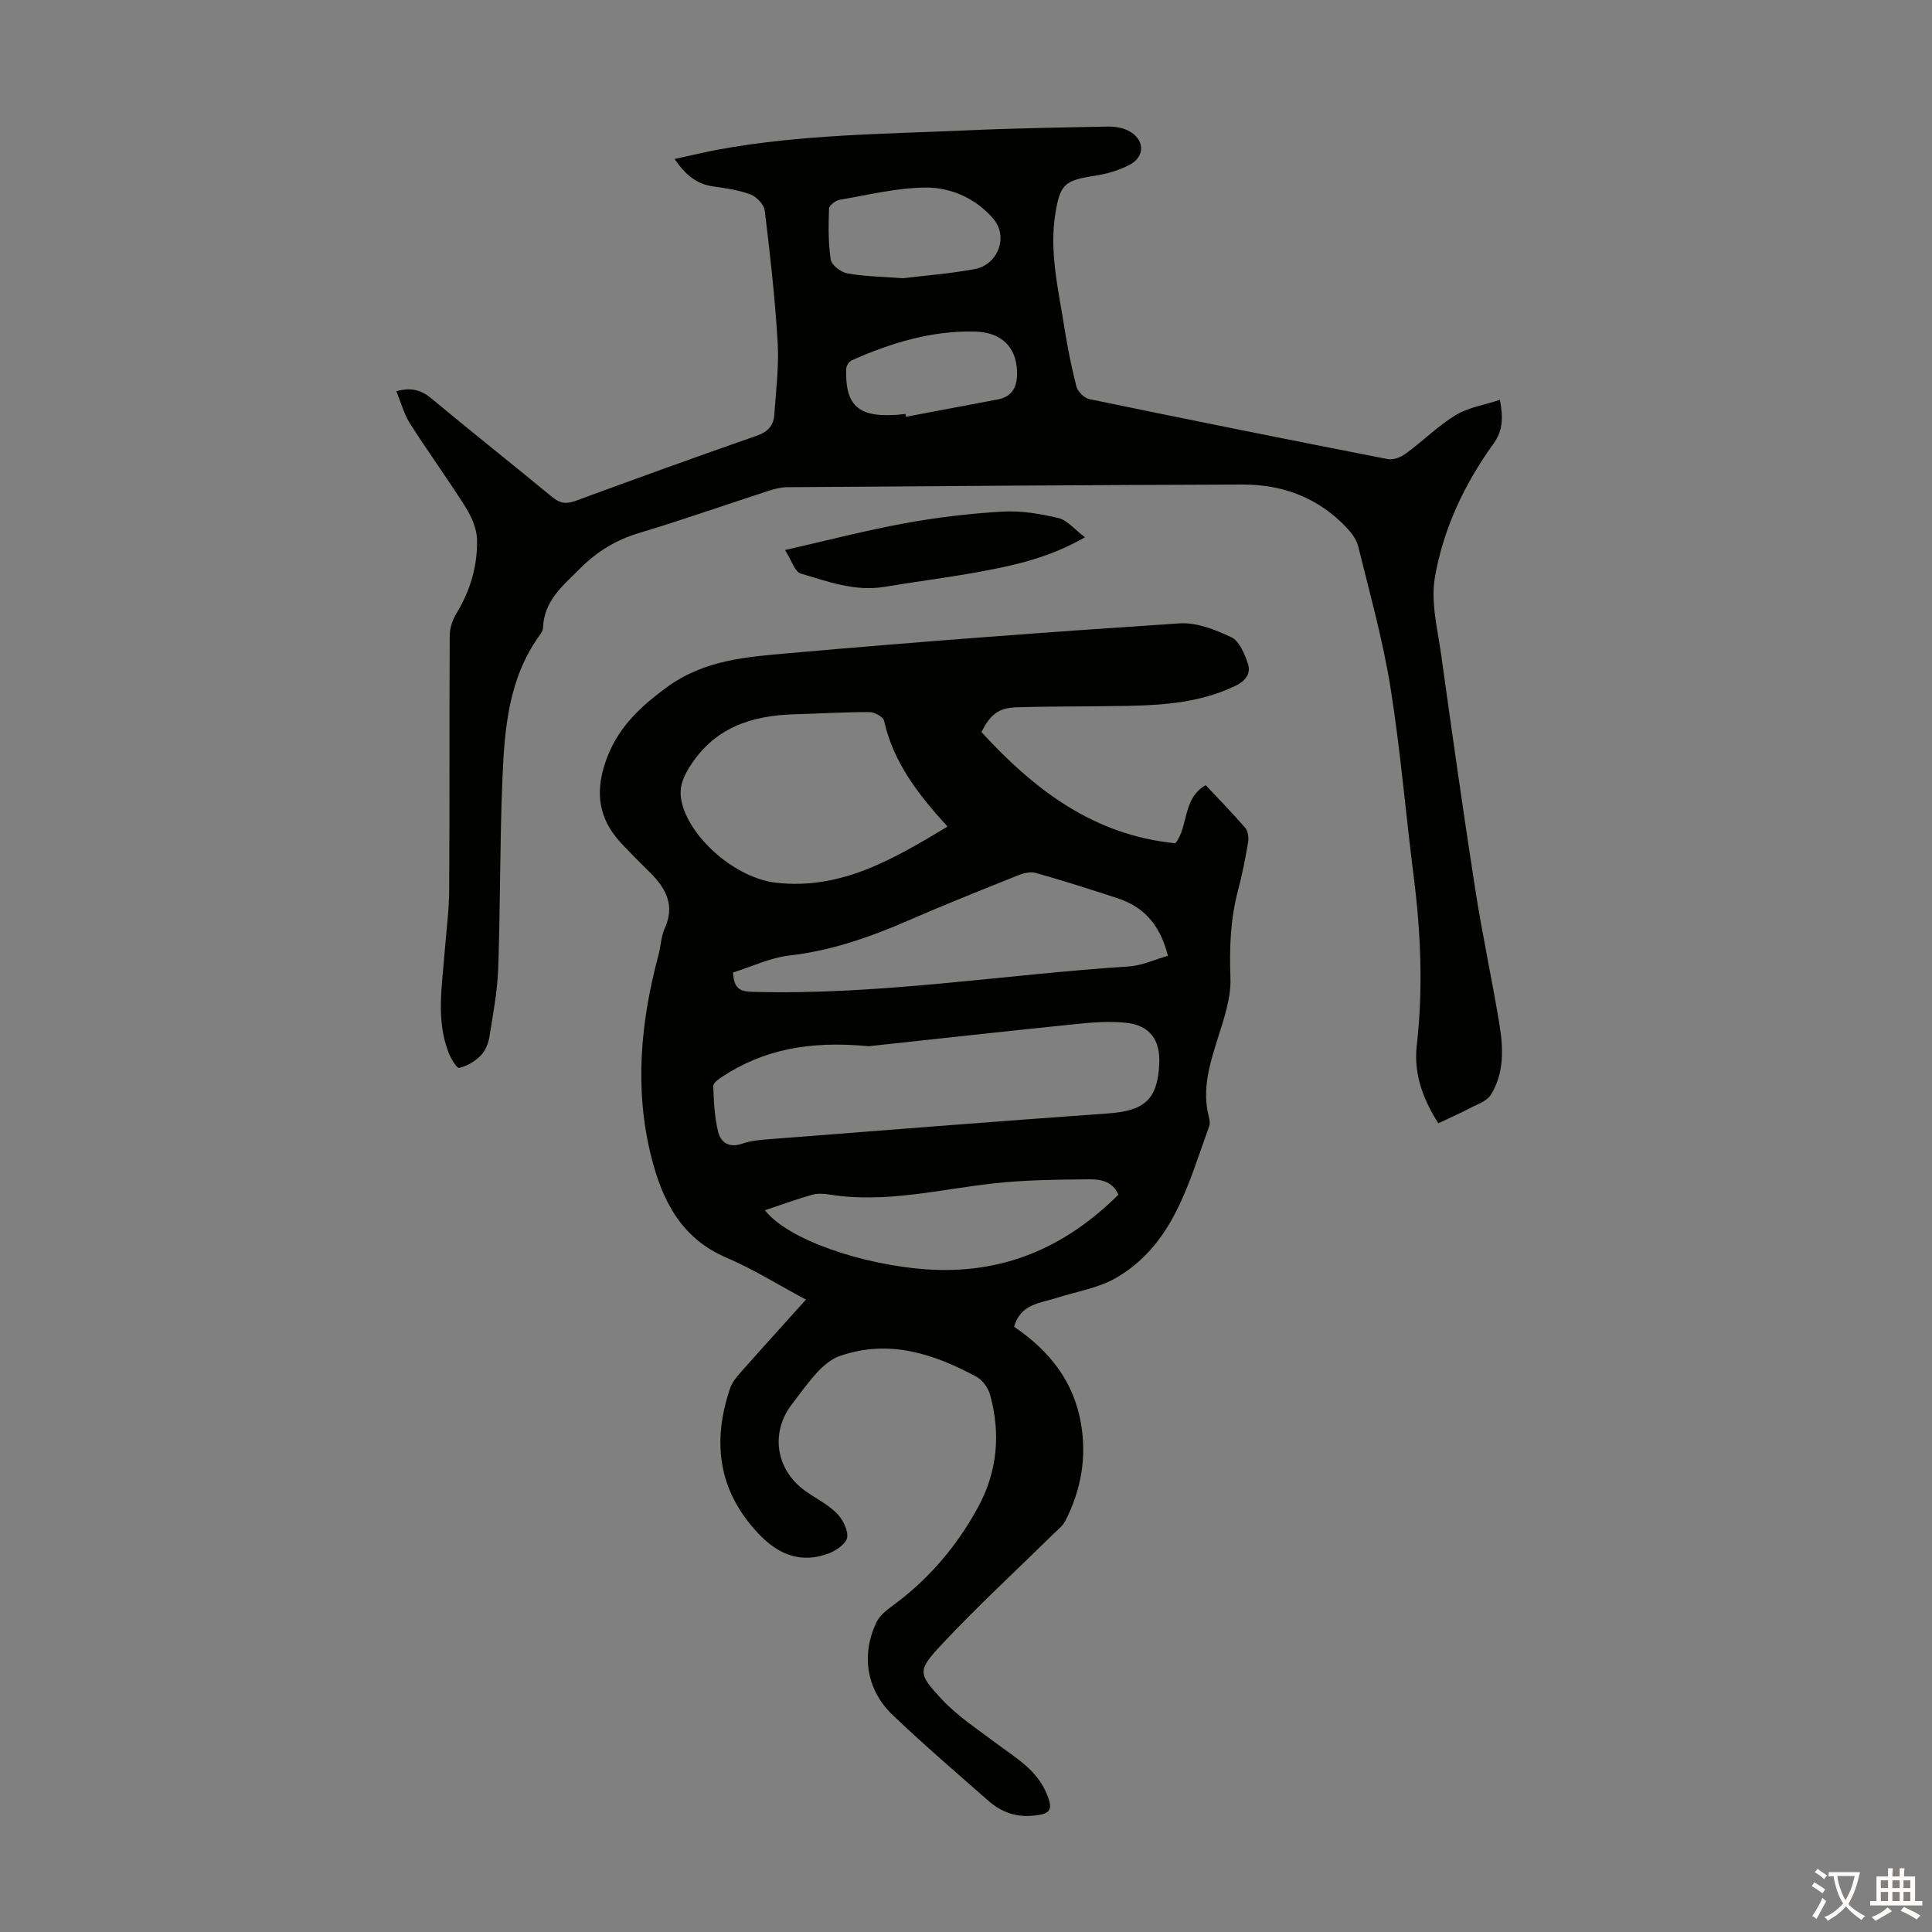
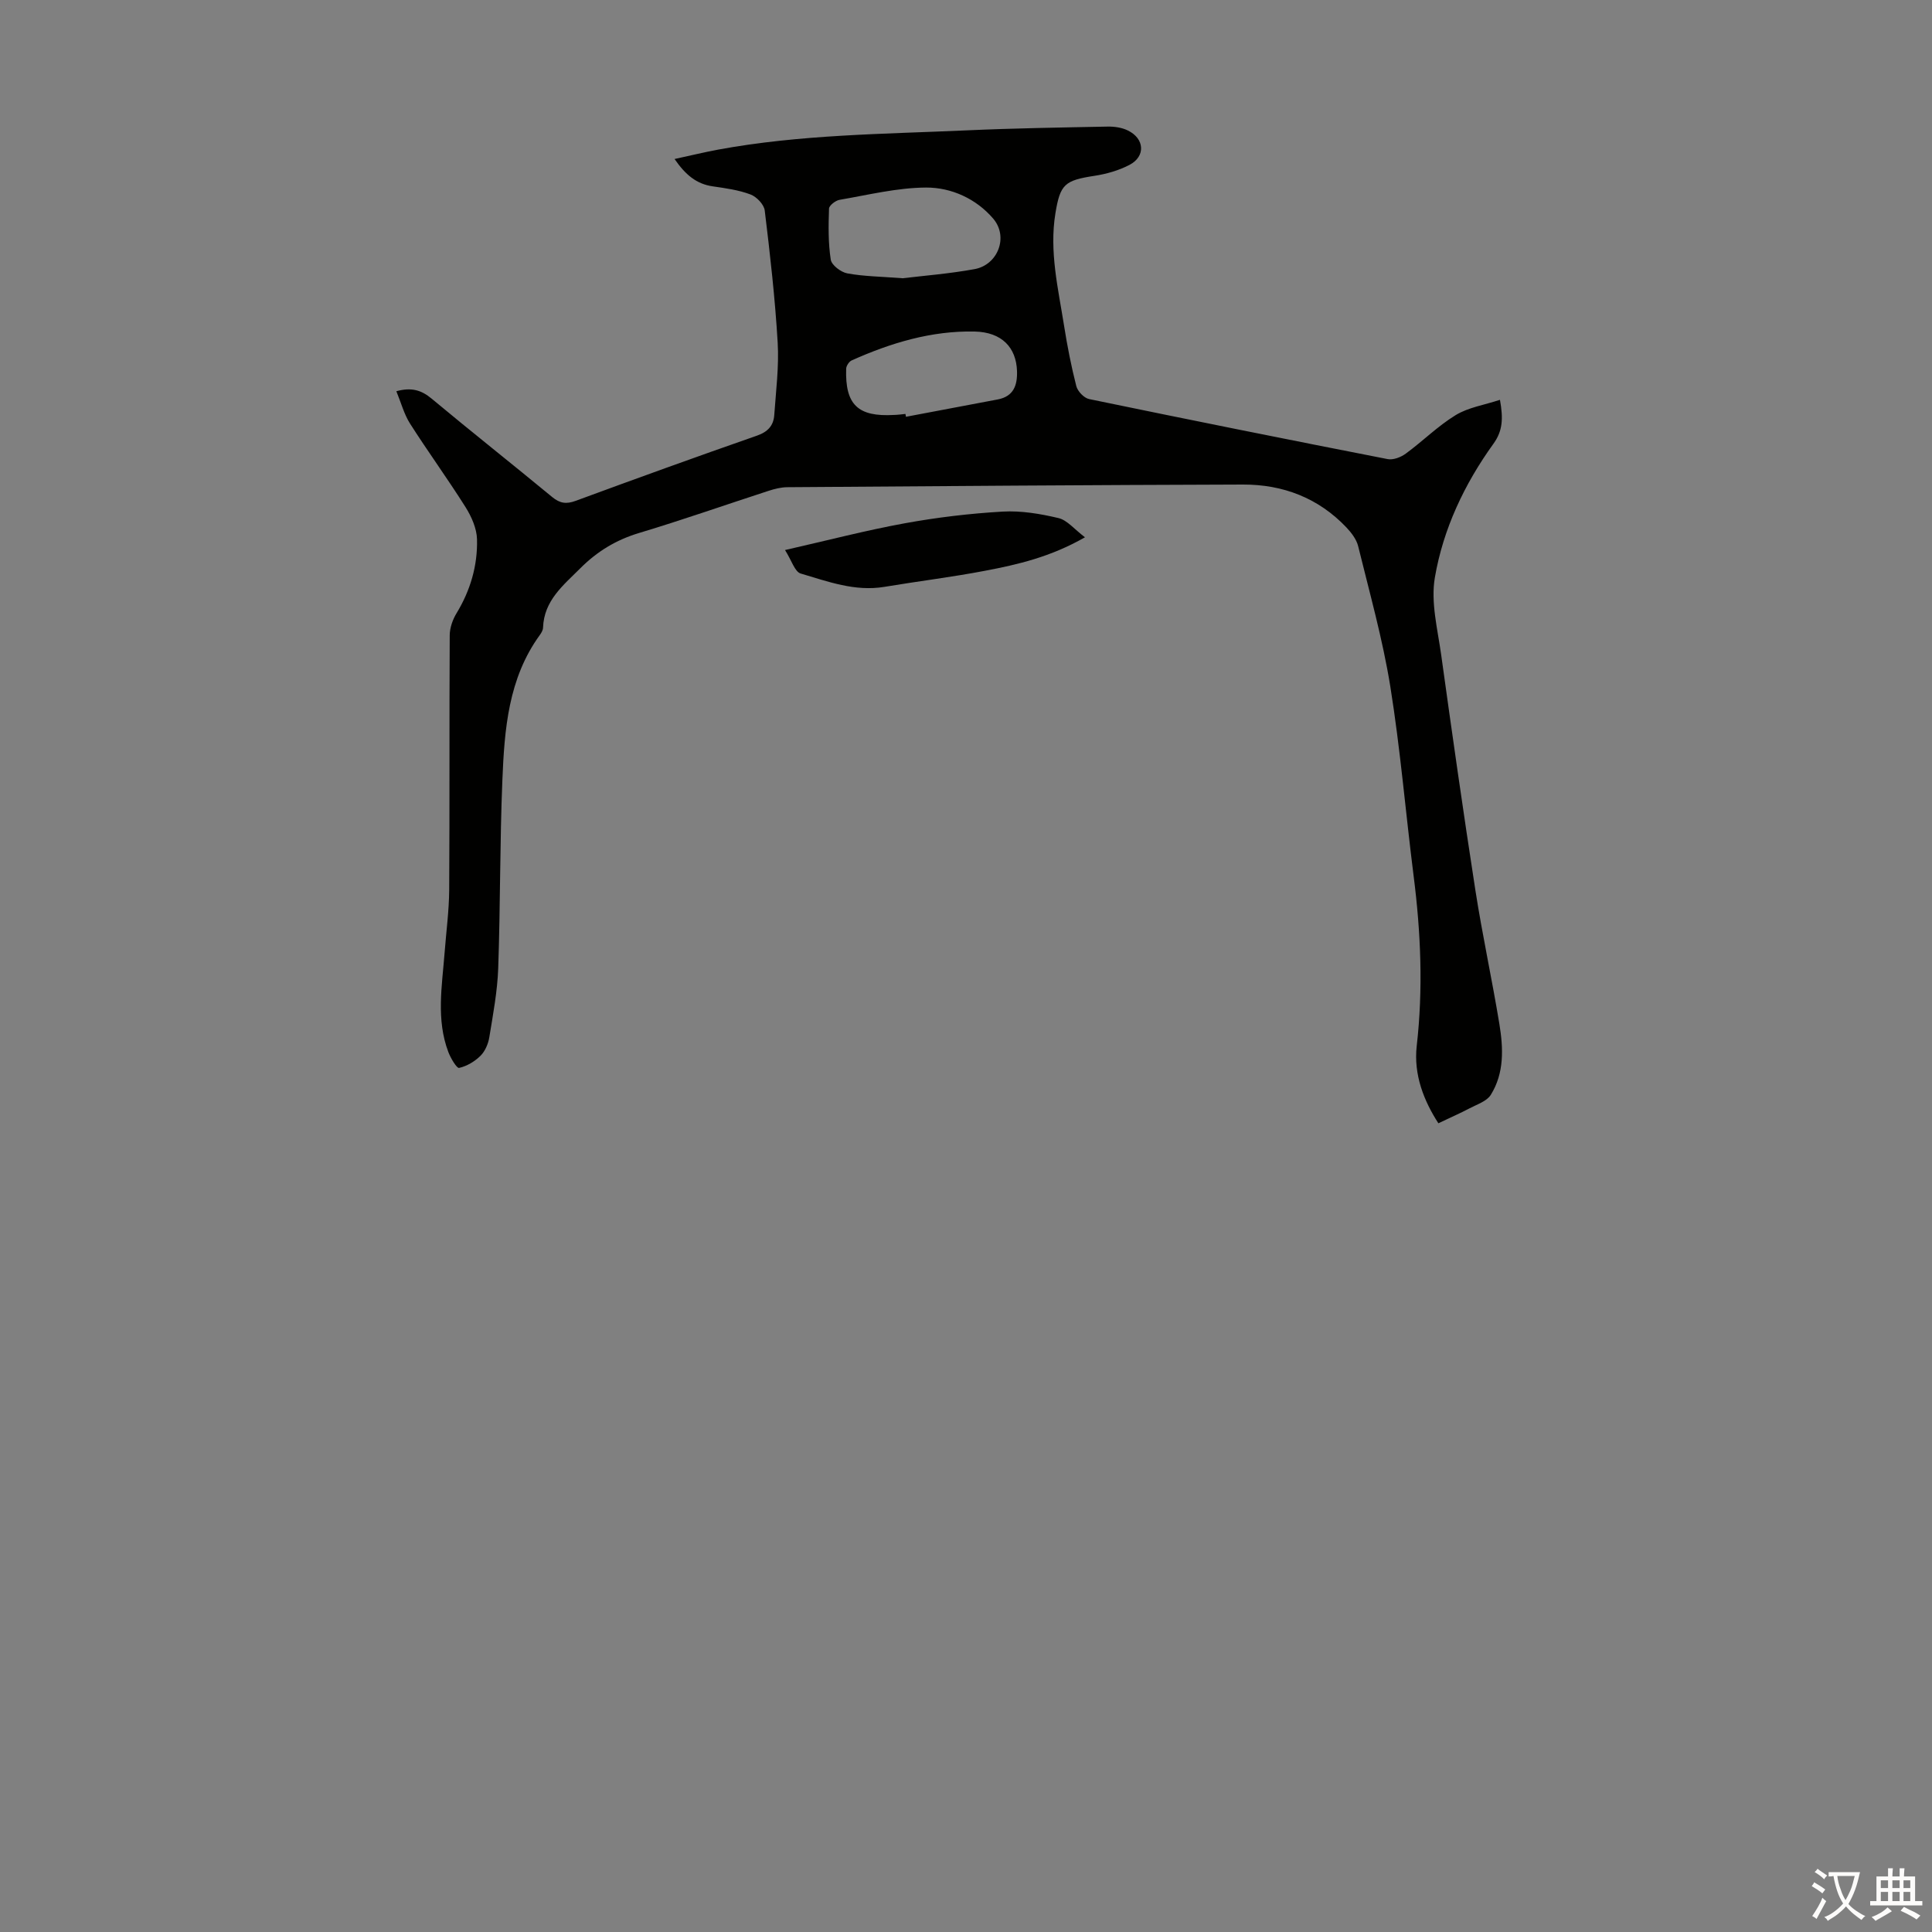
<svg xmlns="http://www.w3.org/2000/svg" enable-background="new 0 0 400 400" viewBox="0 0 400 400">
  <rect x="0" y="0" width="400" height="400" fill="#808080" stroke="none" />
  <g fill="#010100">
-     <path d="m209.96 274.69c7.37 5.01 12.36 11.35 13.85 20.06 1.22 7.1-.01 13.81-3.26 20.16-.53 1.04-1.59 1.83-2.46 2.68-7.73 7.61-15.72 14.97-23.12 22.88-5.04 5.39-4.96 6-.02 11.31 3.3 3.55 7.5 6.28 11.41 9.22 3.84 2.88 8.08 5.29 10.16 9.96 1.68 3.78 1.12 4.67-2.97 4.98-3.48.27-6.42-.91-8.93-3.12-6.65-5.83-13.35-11.6-19.75-17.69-5.44-5.18-6.62-12.36-3.48-19.12.61-1.32 1.89-2.46 3.11-3.34 7.58-5.47 13.5-12.39 17.96-20.55 4.05-7.41 4.76-15.31 2.51-23.4-.39-1.41-1.58-3.03-2.86-3.71-8.88-4.77-18.13-7.8-28.25-4.26-1.67.58-3.24 1.87-4.48 3.18-1.98 2.11-3.67 4.51-5.44 6.82-4.48 5.84-3.34 13.48 2.69 17.86 2.17 1.58 4.68 2.78 6.55 4.64 1.26 1.25 2.43 3.46 2.22 5.05-.17 1.28-2.29 2.74-3.85 3.33-5.55 2.09-10.2.36-14.24-3.82-8.57-8.85-9.98-19.11-6.14-30.41.41-1.21 1.33-2.31 2.2-3.29 4.36-4.93 8.79-9.81 13.49-15.04-5.66-3.02-10.86-6.3-16.45-8.68-9.4-4-13.31-11.88-15.57-20.88-3.53-14.02-2.21-27.96 1.49-41.78.49-1.83.53-3.84 1.3-5.53 2.12-4.65.33-8.14-2.86-11.36-2.12-2.15-4.31-4.24-6.34-6.47-4.39-4.8-5.24-10.09-3.14-16.4 2.31-6.95 6.83-11.3 12.63-15.58 7.82-5.78 16.61-6.38 25.36-7.15 26.95-2.39 53.94-4.4 80.94-6.18 3.53-.23 7.4 1.31 10.72 2.88 1.63.77 2.7 3.35 3.39 5.33.72 2.08-.28 3.62-2.53 4.71-7.07 3.42-14.6 4.01-22.23 4.16-7.7.16-15.41.06-23.12.3-3.77.12-5.43 1.53-7.26 5.12 10.88 11.86 23.14 21.34 40.15 23.03 2.77-3.44 1.42-9.28 6.29-12.03 2.76 2.94 5.57 5.81 8.19 8.85.58.68.74 2.04.58 3-.55 3.3-1.2 6.6-2.06 9.84-1.6 6.01-1.82 12.02-1.59 18.24.15 4.18-1.38 8.52-2.67 12.64-1.65 5.28-3.26 10.45-1.81 16.05.16.64.29 1.41.08 2-4.27 11.71-7.32 24.31-19.07 31.27-3.72 2.21-8.34 2.94-12.56 4.28-3.41 1.1-7.43 1.22-8.76 5.96zm-30.09-58.08c-12.68-1.2-21.91.83-30.28 6.27-.78.51-1.95 1.34-1.92 1.99.12 3.18.25 6.43 1.02 9.49.54 2.17 2.28 3.37 4.95 2.43 1.76-.62 3.72-.79 5.61-.93 23.36-1.82 46.72-3.67 70.1-5.33 7.6-.54 10.31-2.86 10.66-10.26.24-5-1.96-8-6.93-8.52-3.29-.34-6.69-.1-10.01.24-15.32 1.56-30.61 3.26-43.2 4.62zm16.31-45.48c-6.07-6.62-11.22-13.29-13.14-21.9-.18-.81-1.98-1.8-3.03-1.8-5.12-.02-10.25.31-15.37.45-9.06.24-16.81 2.73-21.96 11.05-1.57 2.53-2.18 4.66-1.47 7.43 1.87 7.35 11.17 15.46 19.47 16.4 13.42 1.53 24.29-4.88 35.5-11.63zm45.62 26.76c-1.61-6.45-5.01-10.15-10.42-11.92-5.62-1.84-11.25-3.64-16.94-5.24-1.12-.32-2.61.07-3.77.54-7.56 3.03-15.13 6.05-22.6 9.3-7.91 3.45-15.91 6.25-24.59 7.25-4.06.47-7.96 2.35-11.71 3.53.14 3.69 1.87 3.93 4.14 4 26.12.73 51.89-3.59 77.84-5.26 2.68-.18 5.27-1.42 8.05-2.2zm-10.24 49.45c-1.35-3.01-4.01-3.2-6.35-3.17-6.47.06-12.98.12-19.41.83-11.3 1.24-22.46 4.16-33.97 2.33-1.2-.19-2.53-.29-3.67.03-3.2.9-6.33 2.05-9.79 3.21 4.77 6.14 20.23 11.29 33.35 12.23 15.68 1.1 28.65-4.34 39.84-15.46z" />
    <path d="m82.06 81c3.14-.86 5.19-.23 7.3 1.53 8.25 6.88 16.69 13.54 24.97 20.38 1.59 1.31 2.91 1.5 4.84.79 12.48-4.6 24.98-9.12 37.54-13.5 2.25-.78 3.43-2.07 3.59-4.24.35-5.01 1-10.05.71-15.04-.54-9.14-1.57-18.25-2.68-27.34-.15-1.25-1.69-2.85-2.95-3.32-2.47-.93-5.18-1.3-7.82-1.68-3.38-.49-5.64-2.39-7.9-5.66 3.28-.71 6.12-1.4 9-1.94 17.02-3.14 34.28-3.22 51.47-3.99 9.71-.44 19.44-.59 29.16-.78 1.41-.03 2.97.19 4.21.8 3.48 1.68 3.72 5.36.36 7.12-2.21 1.16-4.77 1.89-7.25 2.27-6.16.95-7.11 1.71-8.1 7.77-1.29 7.91.58 15.59 1.8 23.3.66 4.19 1.48 8.37 2.53 12.48.28 1.07 1.59 2.45 2.64 2.67 20.58 4.26 41.19 8.4 61.81 12.43 1.16.23 2.76-.39 3.77-1.14 3.51-2.57 6.64-5.72 10.33-7.97 2.61-1.59 5.88-2.08 9.16-3.16.7 3.88.57 6.43-1.34 9.08-6.02 8.35-10.42 17.65-12.14 27.73-.87 5.09.56 10.63 1.3 15.91 2.26 16.28 4.57 32.56 7.09 48.8 1.44 9.27 3.45 18.45 4.97 27.71.82 5 1.04 10.15-1.78 14.67-.83 1.33-2.85 1.97-4.4 2.79-1.97 1.04-4.02 1.93-6.45 3.09-2.94-4.55-5.17-9.98-4.48-16.04 1.34-11.76.85-23.43-.64-35.13-1.66-13.08-2.74-26.24-4.83-39.25-1.58-9.8-4.29-19.41-6.66-29.07-.35-1.41-1.4-2.78-2.43-3.87-5.8-6.11-13.13-8.9-21.4-8.88-31.45.09-62.9.32-94.35.55-1.31.01-2.65.35-3.91.76-8.93 2.9-17.8 6.02-26.79 8.72-4.75 1.43-8.64 3.79-12.14 7.28-3.57 3.57-7.54 6.7-7.74 12.33-.02.52-.35 1.08-.67 1.52-6.54 9-7.32 19.56-7.75 30.07-.53 12.97-.41 25.96-.86 38.93-.17 4.77-1.07 9.53-1.84 14.25-.22 1.37-.87 2.91-1.83 3.86-1.19 1.18-2.82 2.15-4.43 2.51-.48.11-1.74-2.01-2.22-3.27-2.56-6.75-1.31-13.69-.78-20.58.33-4.34.92-8.67.95-13.01.11-17.57.01-35.15.11-52.72.01-1.54.61-3.24 1.42-4.57 2.87-4.73 4.37-9.87 4.23-15.3-.06-2.25-1.14-4.69-2.38-6.66-3.69-5.86-7.78-11.47-11.5-17.31-1.21-1.91-1.82-4.24-2.82-6.68zm104.83-23.39c4.27-.52 9.62-.93 14.88-1.89 4.84-.88 7.09-6.7 3.85-10.47-3.51-4.1-8.64-6.44-13.88-6.42-5.98.03-11.96 1.52-17.91 2.54-.84.14-2.17 1.17-2.19 1.82-.12 3.52-.18 7.1.36 10.57.18 1.14 2.11 2.6 3.43 2.84 3.4.63 6.89.65 11.46 1.01zm.57 28.09c.04.2.07.4.11.59 6.33-1.2 12.67-2.39 19-3.59 3.31-.63 4.09-2.96 3.99-5.9-.17-4.83-3.11-8.04-8.79-8.16-8.91-.19-17.35 2.35-25.44 5.98-.54.24-1.12 1.12-1.14 1.71-.24 7.47 2.43 10.01 9.93 9.58.78-.02 1.56-.13 2.34-.21z" />
    <path d="m224.63 111.24c-7.16 4.09-13.91 5.64-20.68 6.93-6.9 1.32-13.9 2.17-20.83 3.33-6.11 1.02-11.72-1.1-17.35-2.76-1.22-.36-1.86-2.69-3.24-4.86 8.77-1.99 16.72-4.07 24.79-5.54 6.69-1.22 13.49-2.03 20.27-2.42 3.82-.22 7.79.45 11.55 1.34 1.8.42 3.26 2.29 5.49 3.98z" />
  </g>
  <path d="m377.9 391.2c-.2.3-.4.5-.6.8-.7-.6-1.4-1-2.2-1.5.2-.3.4-.5.5-.8.6.4 1.4.8 2.3 1.5zm-1.8 6.1c-.2-.2-.5-.4-.9-.6.4-.6.8-1.2 1.2-1.9s.7-1.3.9-1.9c.3.3.5.5.8.7-.7 1.3-1.4 2.6-2 3.7zm2.2-9c-.3.3-.5.5-.6.8-.6-.6-1.3-1.1-2-1.5.3-.3.5-.5.6-.7.6.5 1.3.9 2 1.4zm.3.2v-.9h2 4.5c-.3 1.3-.6 2.5-1 3.6s-.9 2.1-1.4 3c.4.5 1 1 1.6 1.4s1.2.8 1.9 1.1c-.3.2-.5.4-.8.8-.4-.3-1-.7-1.6-1.2s-1.2-1.1-1.6-1.6c-.5.6-1.1 1.1-1.7 1.6s-1.4.9-2.1 1.4c-.1-.3-.3-.5-.7-.8.6-.2 1.2-.5 1.9-1s1.4-1.1 2-1.8c-.5-.8-.9-1.6-1.2-2.5s-.6-2-.8-3.2c-.4.1-.7.1-1 .1zm2.5 2.7c.3 1 .7 1.7 1 2.2.3-.5.6-1.1 1-2s.6-1.9.9-3h-3.2-.4c.1.9.3 1.8.7 2.8z" fill="#fcfbfa" />
  <path d="m396.5 388.5v1.5 3.6h1.5v.9c-.4 0-1 0-1.7 0h-7.9c-.5 0-.9 0-1.2 0v-.9h1.3v-3.5c0-.7 0-1.2 0-1.6h2.4c0-.8 0-1.4 0-1.7h1c0 .3-.1.8-.1 1.7h1.5c0-.8 0-1.4 0-1.7h1c0 .3-.1.9-.1 1.7zm-8.2 9.2c-.2-.3-.5-.5-.8-.8.8-.3 1.4-.6 1.9-.9s1-.7 1.4-1.1c.3.3.6.5.9.8-1.6 1-2.8 1.6-3.4 2zm2.6-6.8v-1.6h-1.5v1.6zm0 2.7v-1.9h-1.5v1.9zm2.4-2.7v-1.6h-1.5v1.6zm0 2.7v-1.9h-1.5v1.9zm.2 2 .7-.8c.4.2.9.5 1.6.8s1.3.7 1.8 1c-.3.3-.5.5-.8.8-.4-.3-1.5-1-3.3-1.8zm2-4.7v-1.6h-1.4v1.6zm0 2.7v-1.9h-1.4v1.9z" fill="#fcfbfa" />
</svg>